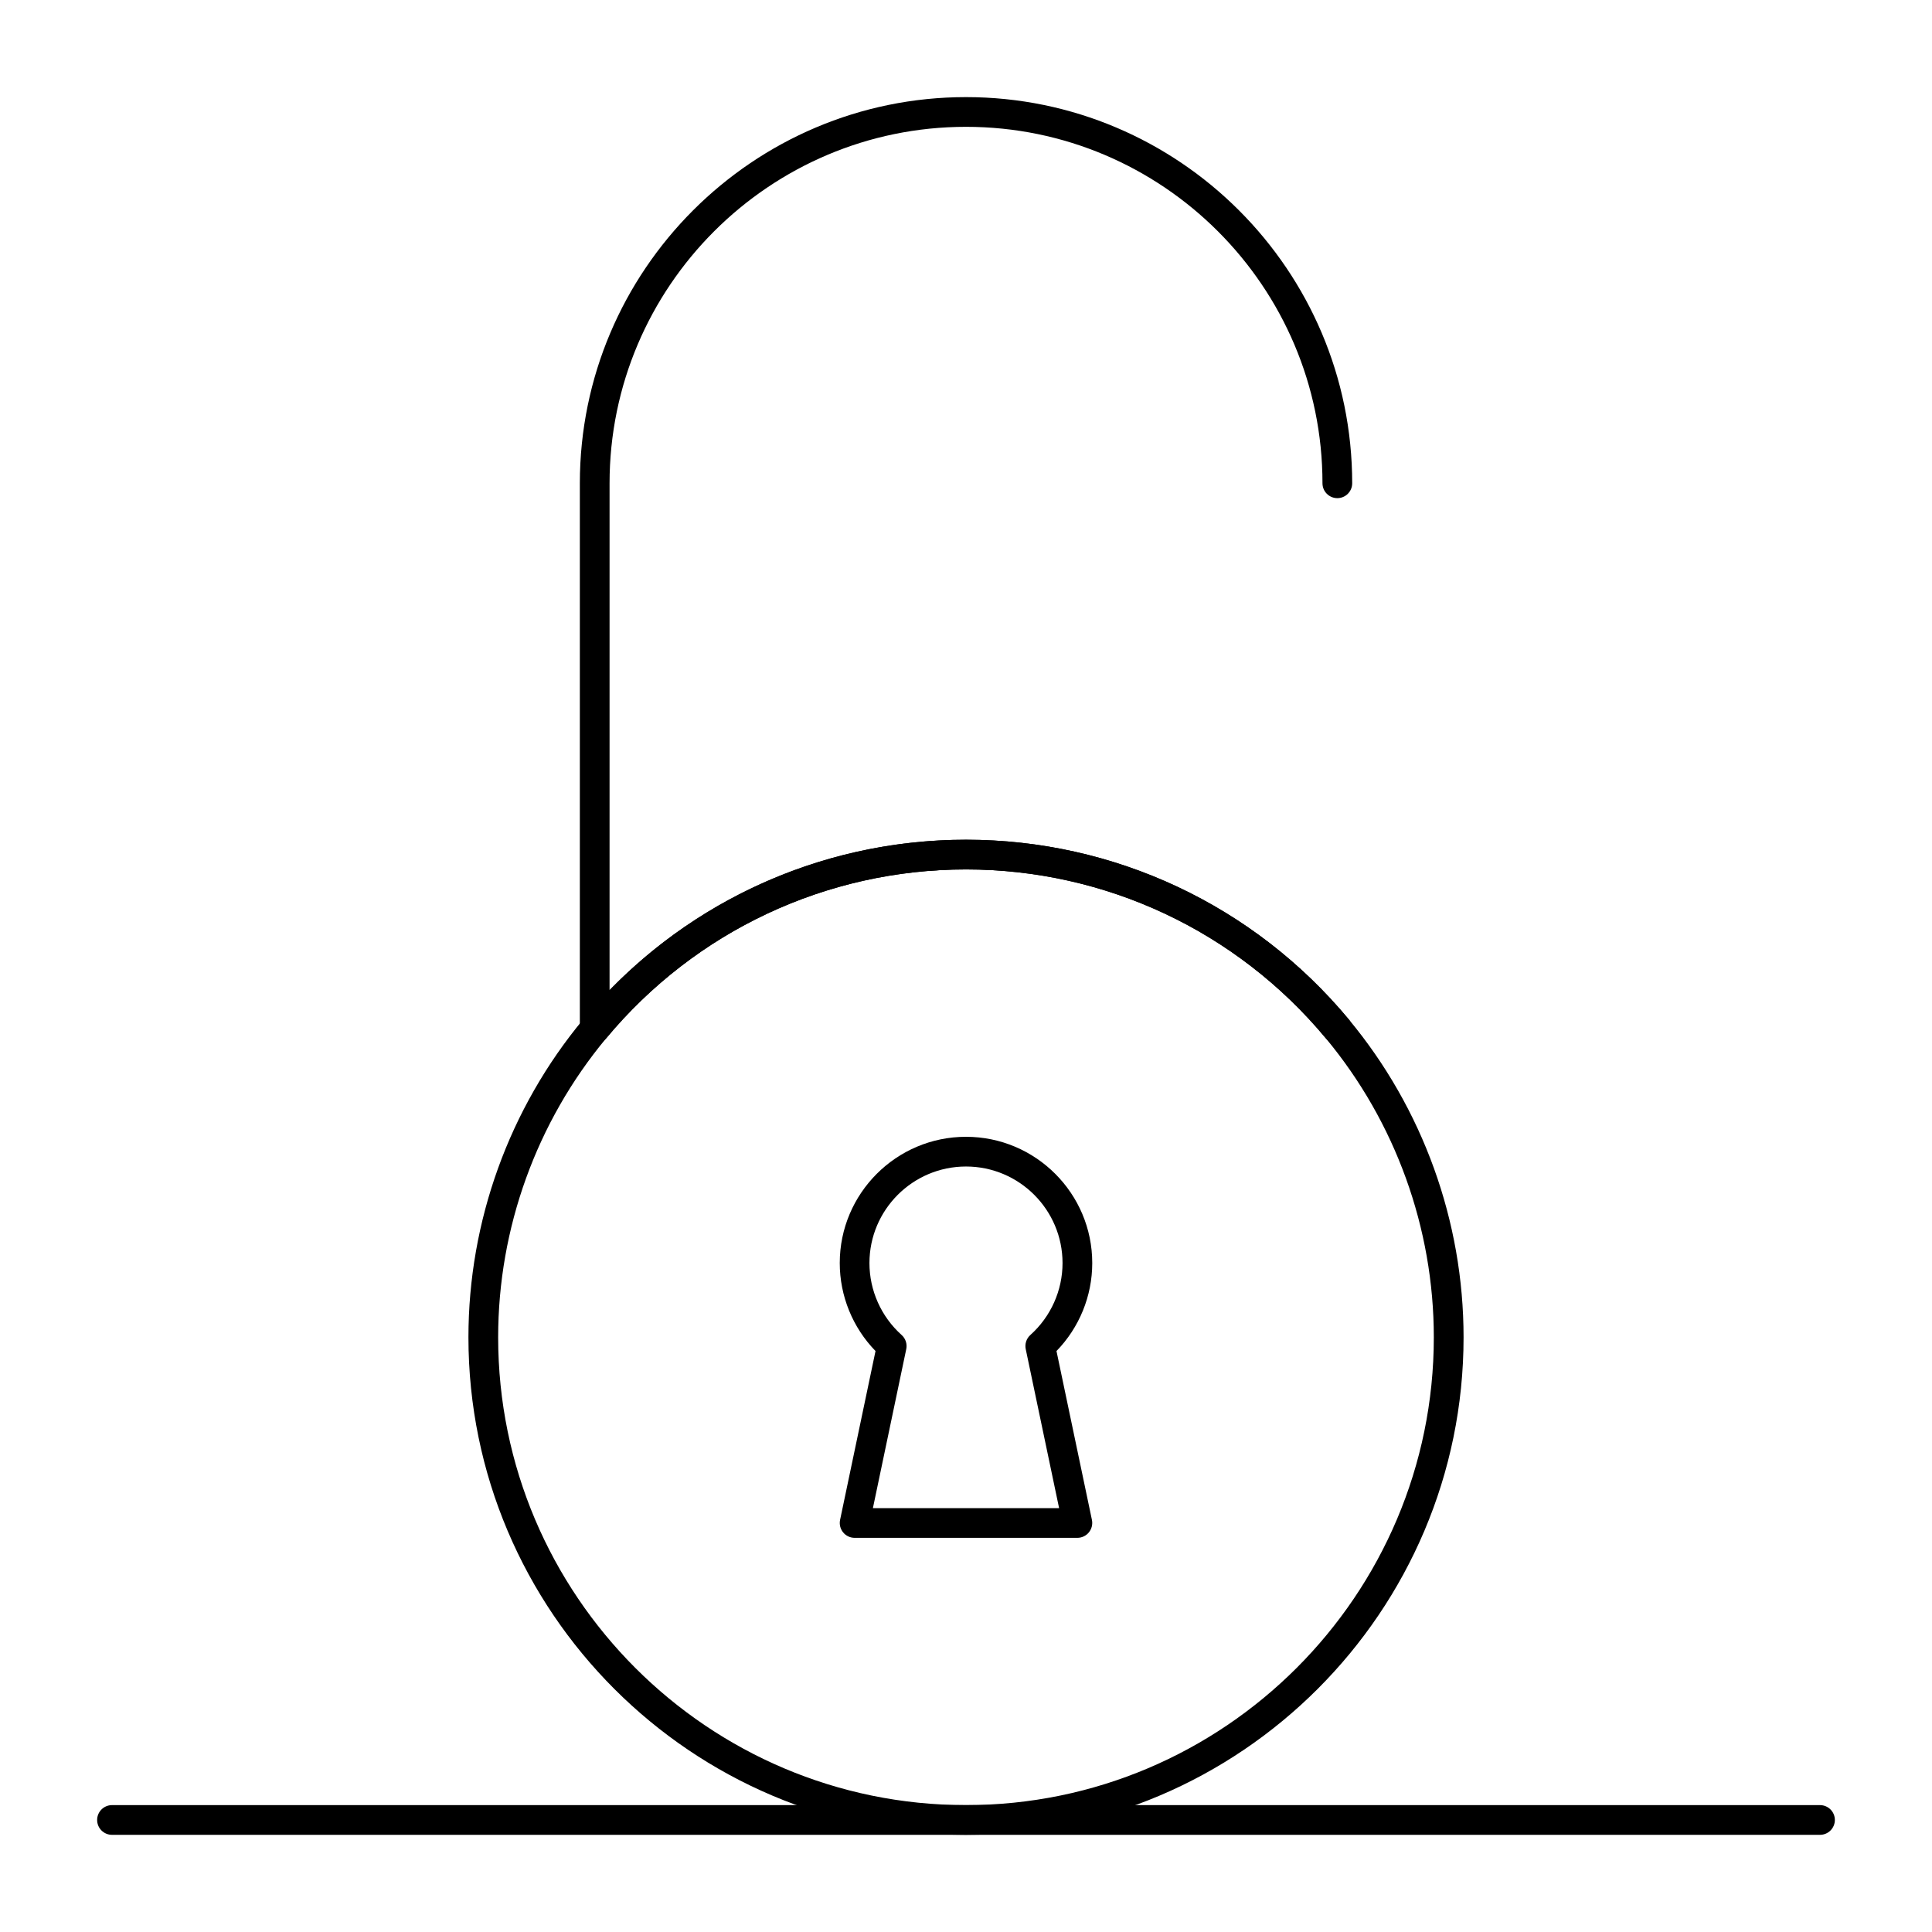
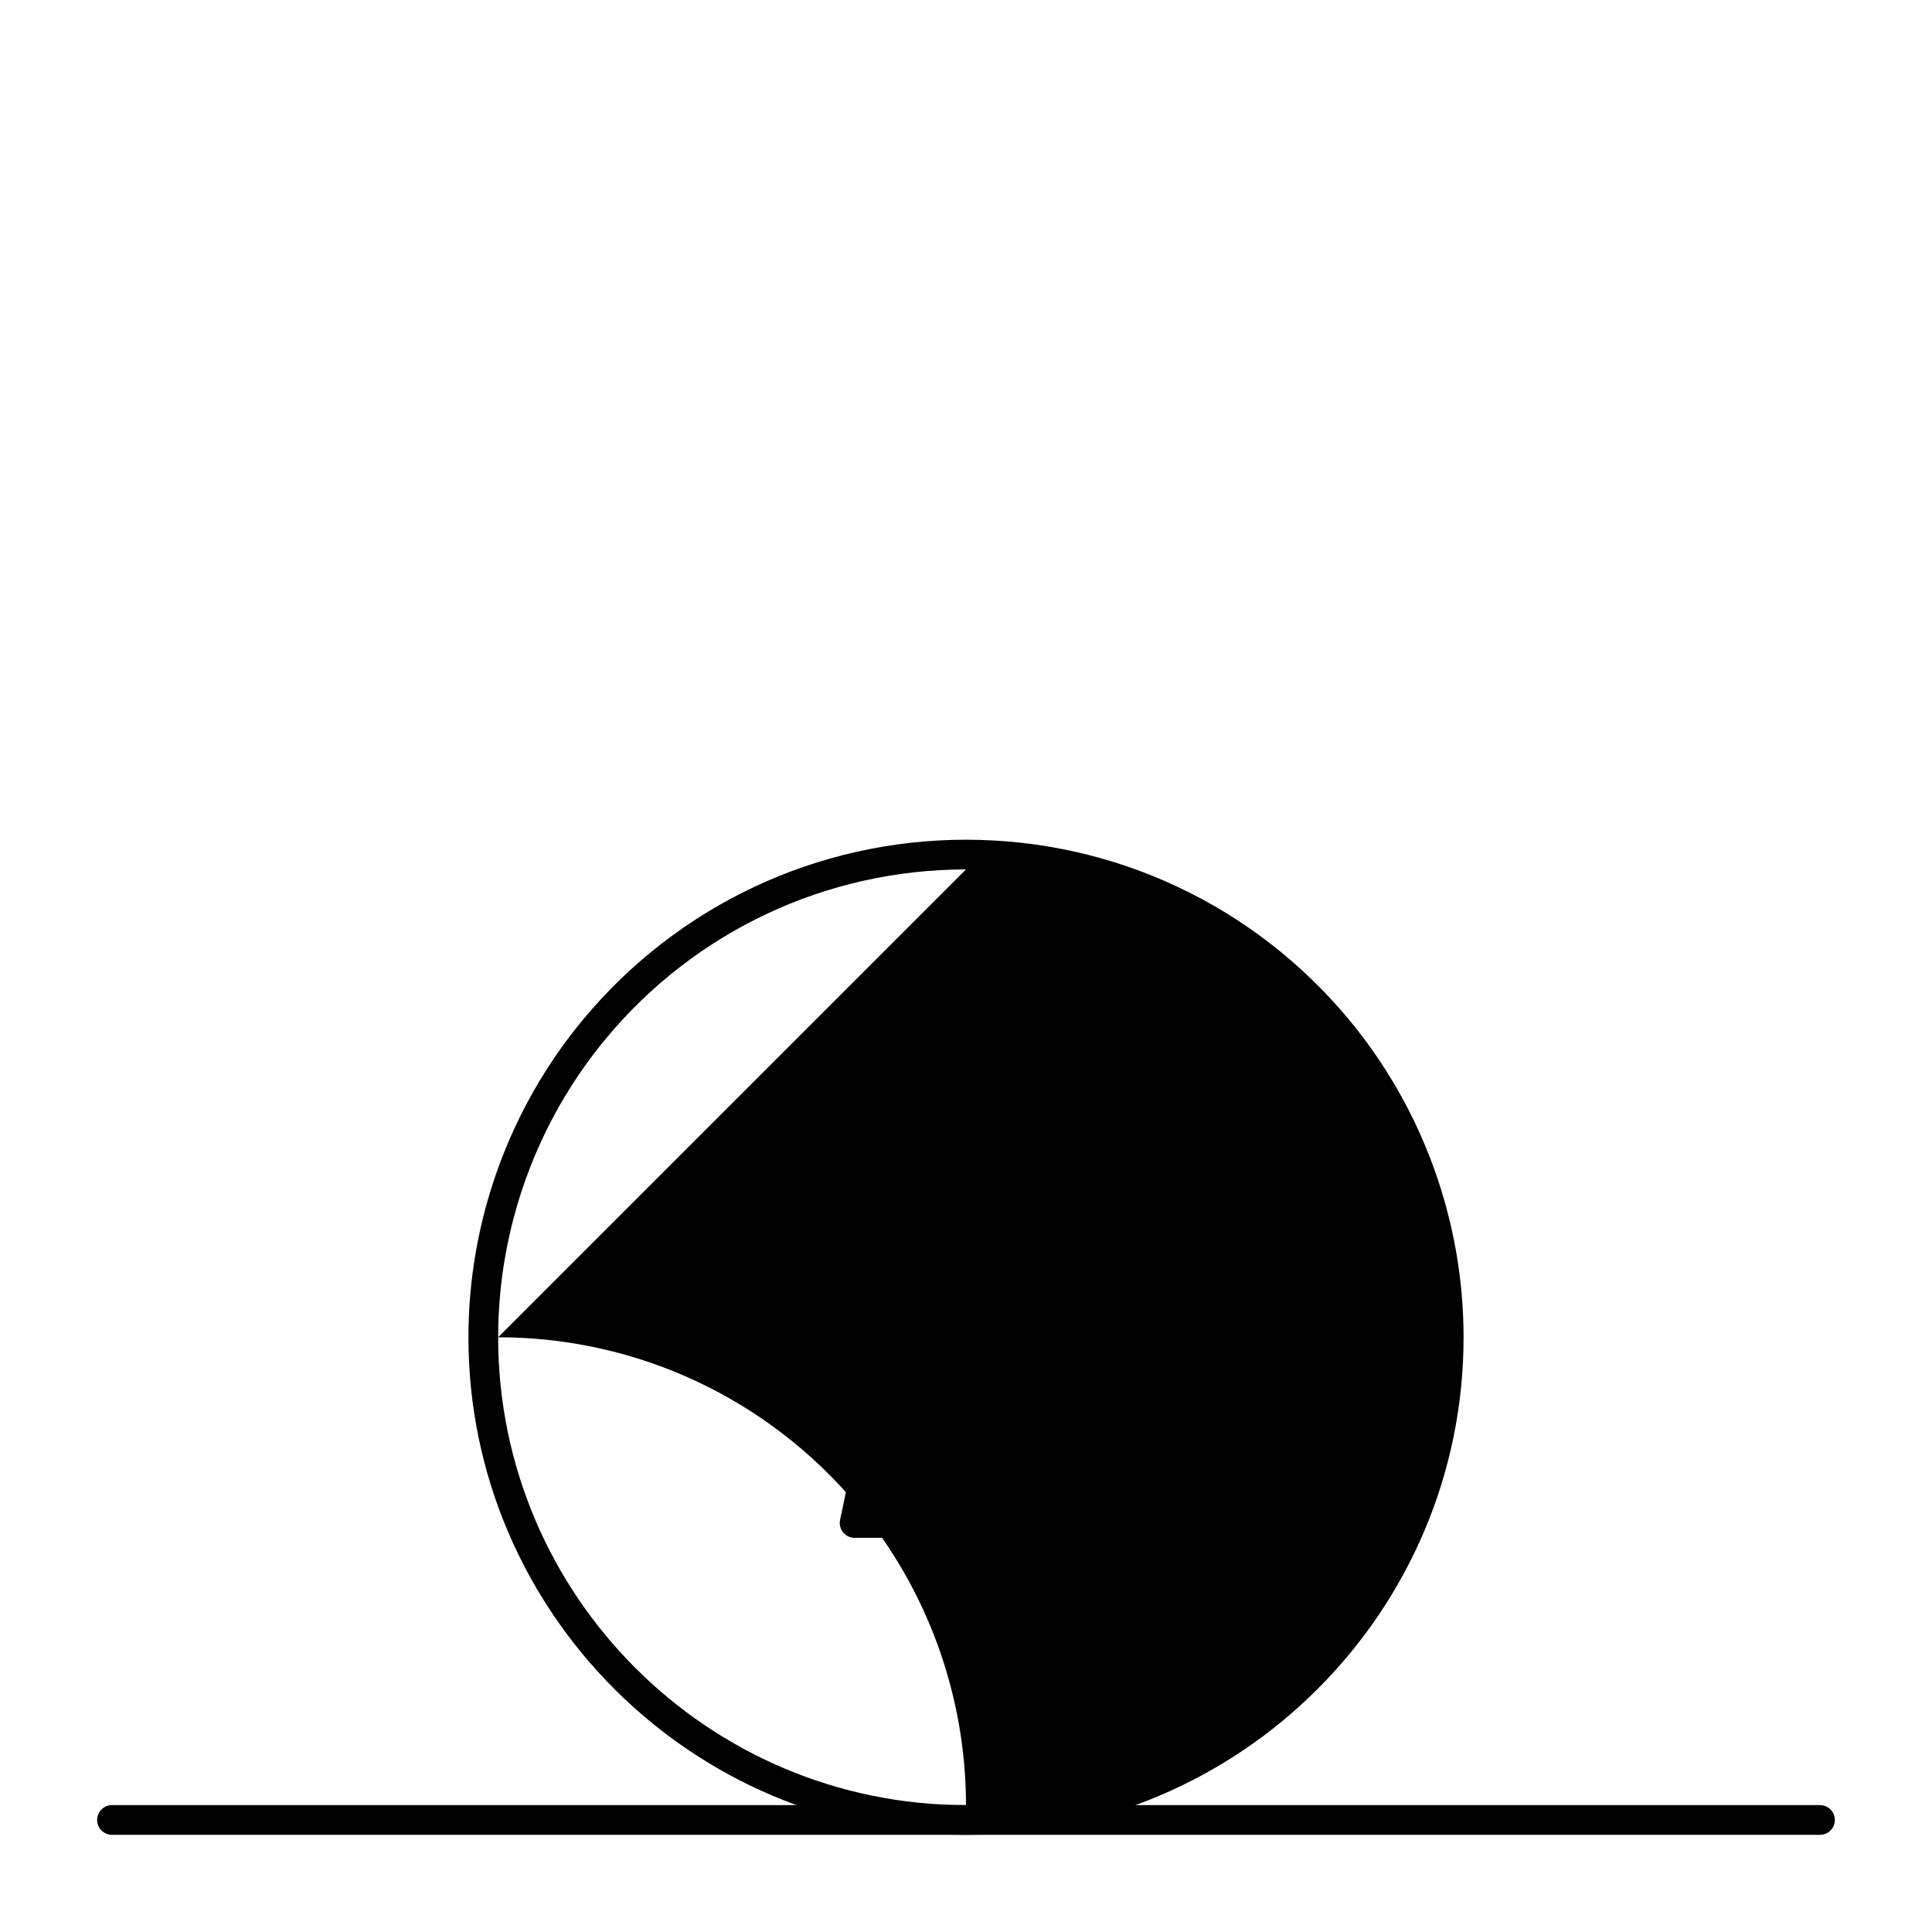
<svg xmlns="http://www.w3.org/2000/svg" fill="#000000" width="800px" height="800px" version="1.1" viewBox="144 144 512 512">
  <g>
-     <path d="m301.6 420.6c-0.449 0-0.898-0.074-1.336-0.23-1.559-0.562-2.598-2.043-2.598-3.703v-144.59c0-56.43 45.906-102.34 102.34-102.34s102.34 45.906 102.34 102.34c0 2.172-1.762 3.938-3.938 3.938-2.172 0-3.938-1.762-3.938-3.938 0-52.09-42.375-94.465-94.465-94.465s-94.465 42.375-94.465 94.465v134.33c24.77-25.457 58.652-39.867 94.469-39.867 39.301 0 76.27 17.352 101.43 47.605 1.391 1.672 1.16 4.156-0.512 5.543-1.668 1.391-4.152 1.16-5.543-0.508-23.656-28.453-58.418-44.77-95.371-44.77s-71.715 16.316-95.375 44.766c-0.762 0.918-1.879 1.418-3.027 1.418z" />
-     <path d="m400 630.25c-72.707 0-131.86-59.148-131.86-131.86 0-30.73 10.805-60.656 30.43-84.254 25.156-30.25 62.125-47.602 101.43-47.602s76.27 17.352 101.43 47.605c19.621 23.594 30.43 53.52 30.43 84.25 0 72.707-59.152 131.86-131.86 131.86zm0-255.84c-36.953 0-71.715 16.316-95.375 44.766-18.449 22.188-28.609 50.32-28.609 79.219 0 68.367 55.617 123.98 123.98 123.98s123.98-55.617 123.98-123.98c0-28.898-10.16-57.031-28.609-79.219-23.66-28.449-58.422-44.766-95.375-44.766z" />
+     <path d="m400 630.25c-72.707 0-131.86-59.148-131.86-131.86 0-30.73 10.805-60.656 30.43-84.254 25.156-30.25 62.125-47.602 101.43-47.602s76.27 17.352 101.43 47.605c19.621 23.594 30.43 53.52 30.43 84.25 0 72.707-59.152 131.86-131.86 131.86zm0-255.84c-36.953 0-71.715 16.316-95.375 44.766-18.449 22.188-28.609 50.32-28.609 79.219 0 68.367 55.617 123.98 123.98 123.98c0-28.898-10.16-57.031-28.609-79.219-23.66-28.449-58.422-44.766-95.375-44.766z" />
    <path d="m429.52 551.54h-59.039c-1.188 0-2.309-0.535-3.055-1.457-0.746-0.922-1.039-2.129-0.797-3.293l9.391-44.75c-6.047-6.223-9.477-14.598-9.477-23.32 0-18.449 15.008-33.457 33.457-33.457s33.457 15.008 33.457 33.457c0 8.723-3.426 17.098-9.477 23.32l9.391 44.75c0.242 1.16-0.051 2.367-0.797 3.293-0.746 0.922-1.871 1.457-3.055 1.457zm-54.191-7.871h49.344l-8.844-42.141c-0.289-1.375 0.18-2.805 1.227-3.742 5.418-4.852 8.527-11.801 8.527-19.062 0-14.109-11.477-25.586-25.586-25.586-14.105 0-25.586 11.477-25.586 25.586 0 7.266 3.109 14.211 8.527 19.062 1.047 0.938 1.516 2.363 1.227 3.742z" />
    <path d="m626.32 630.25h-452.64c-2.172 0-3.938-1.762-3.938-3.938 0-2.172 1.762-3.938 3.938-3.938h452.64c2.172 0 3.938 1.762 3.938 3.938-0.004 2.176-1.766 3.938-3.938 3.938z" />
  </g>
</svg>